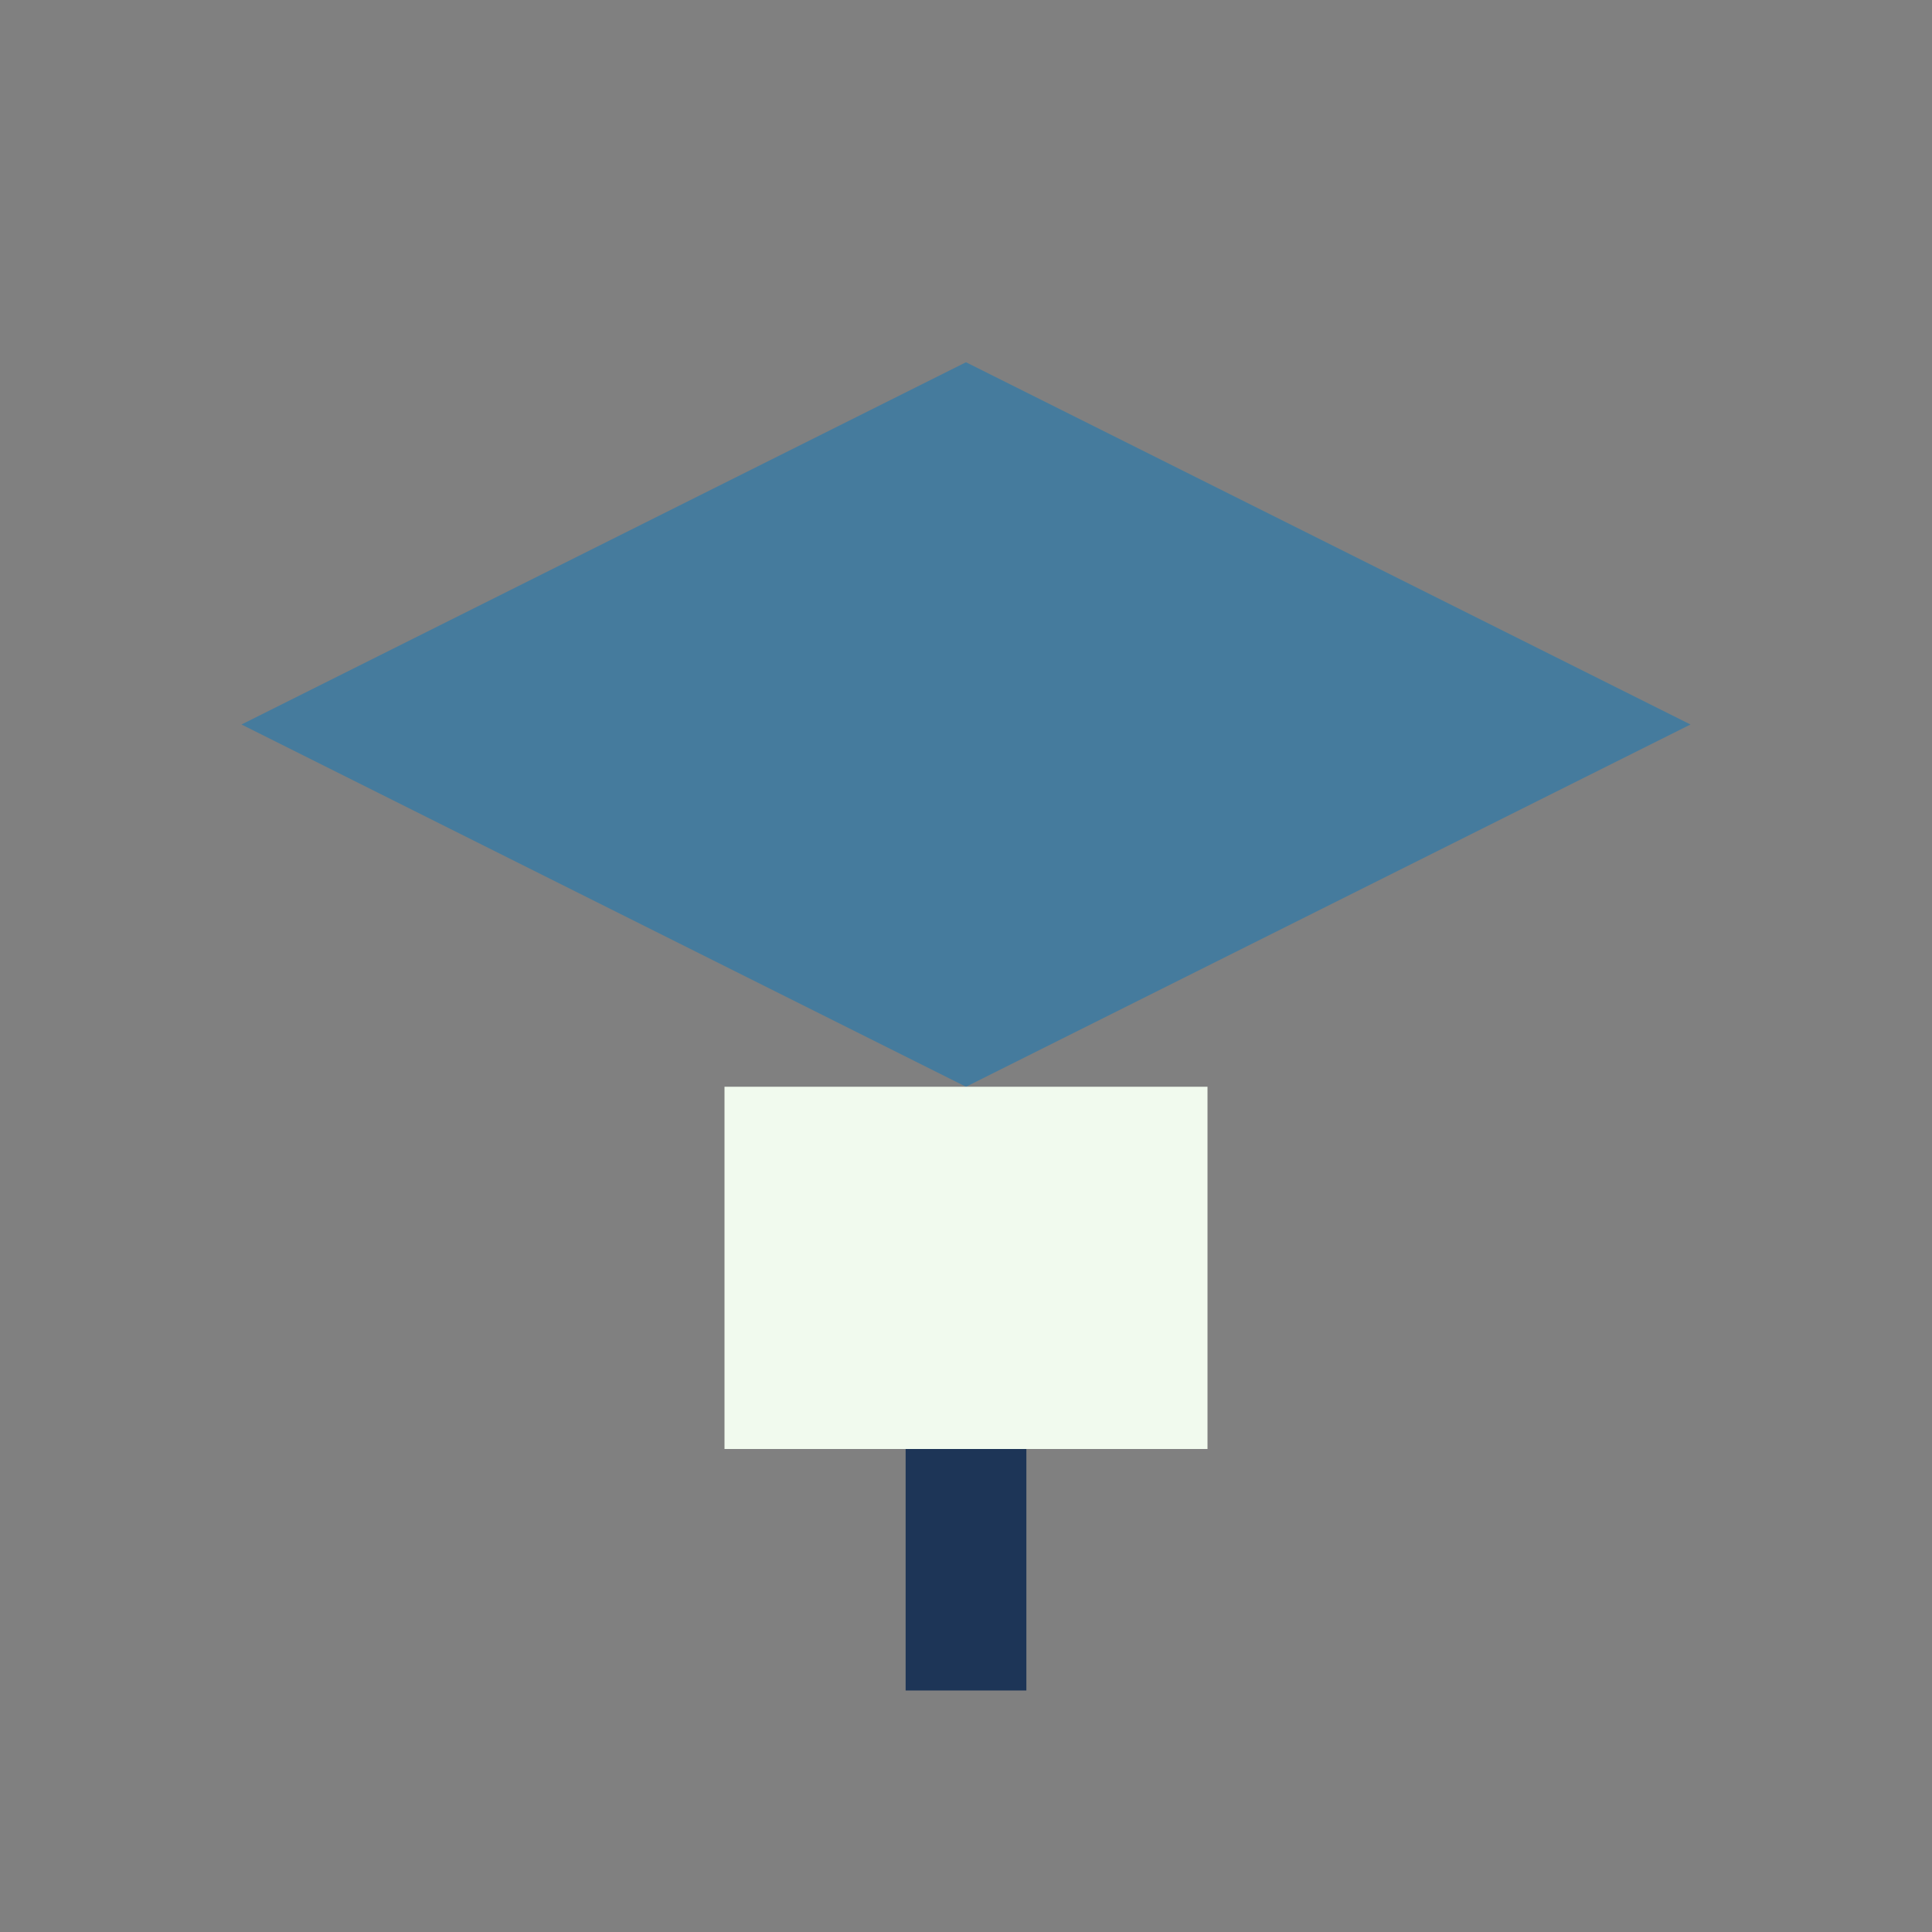
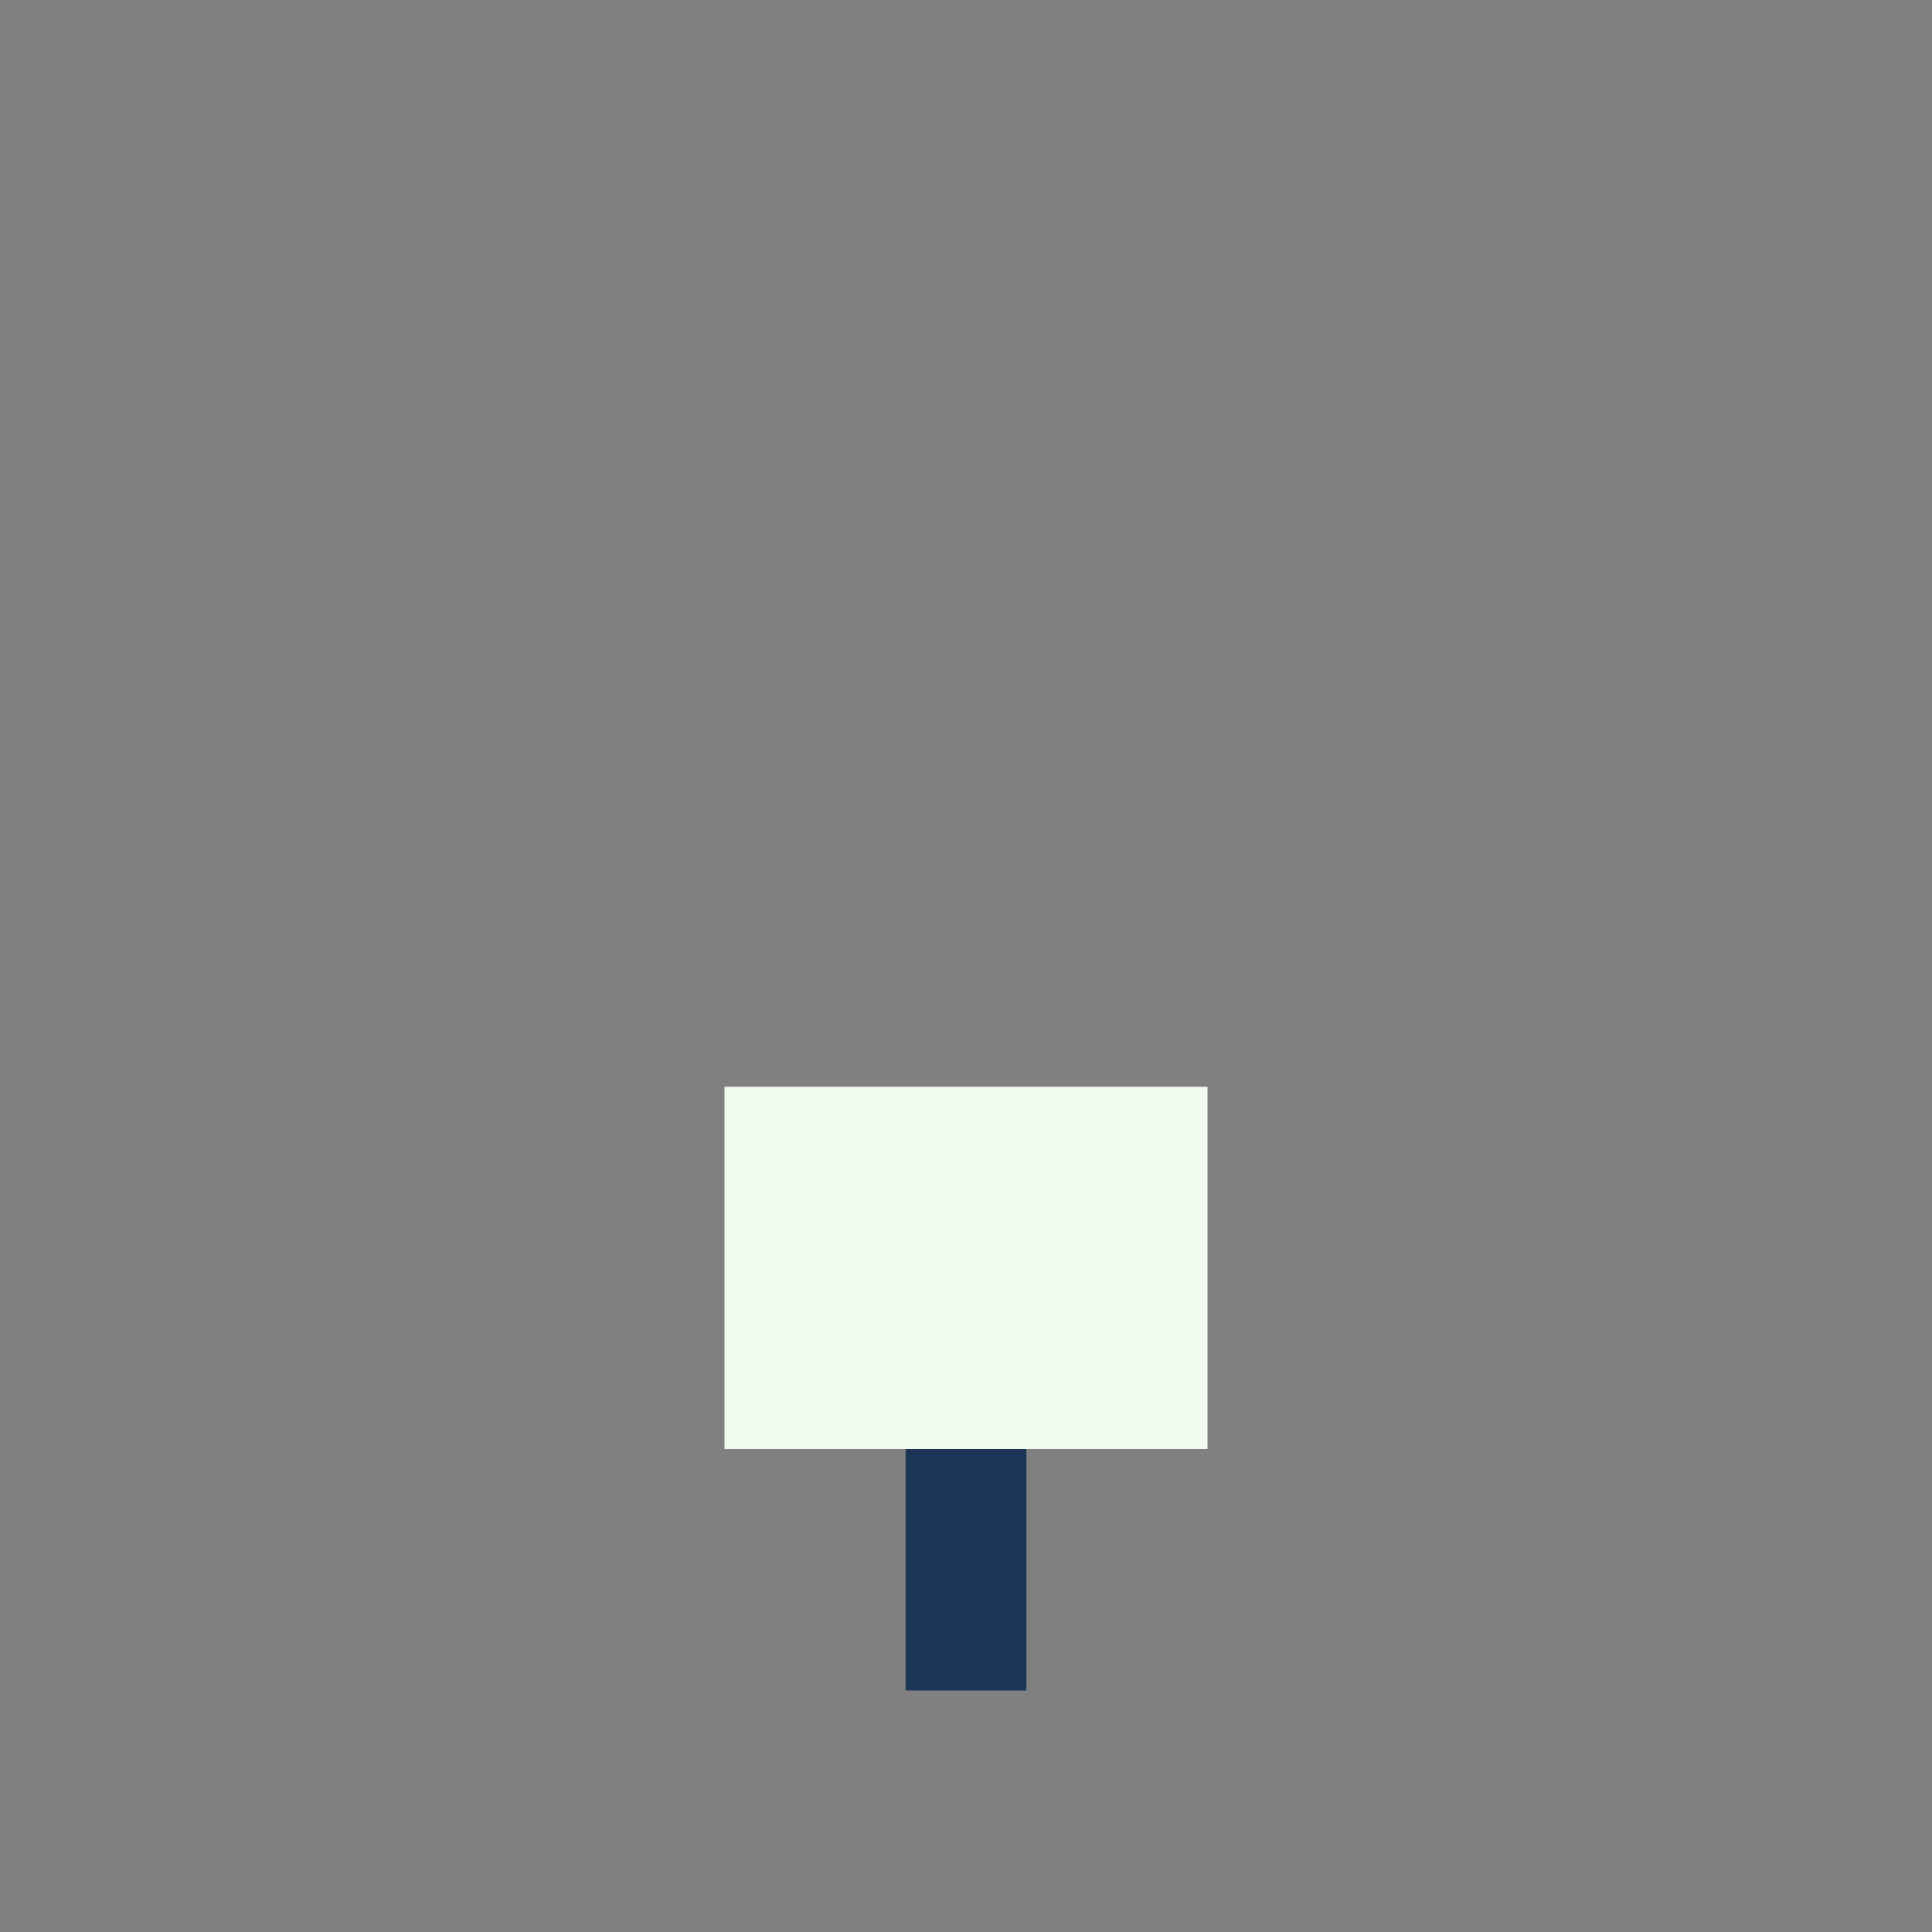
<svg xmlns="http://www.w3.org/2000/svg" width="32" height="32" viewBox="0 0 32 32">
  <rect x="0" y="0" width="32" height="32" fill="#808080" stroke="none" />
-   <polygon points="4,12 16,6 28,12 16,18" fill="#457B9D" />
  <rect x="12" y="18" width="8" height="6" fill="#F1FAEE" />
  <path d="M16 24v4" stroke="#1D3557" stroke-width="2" />
</svg>